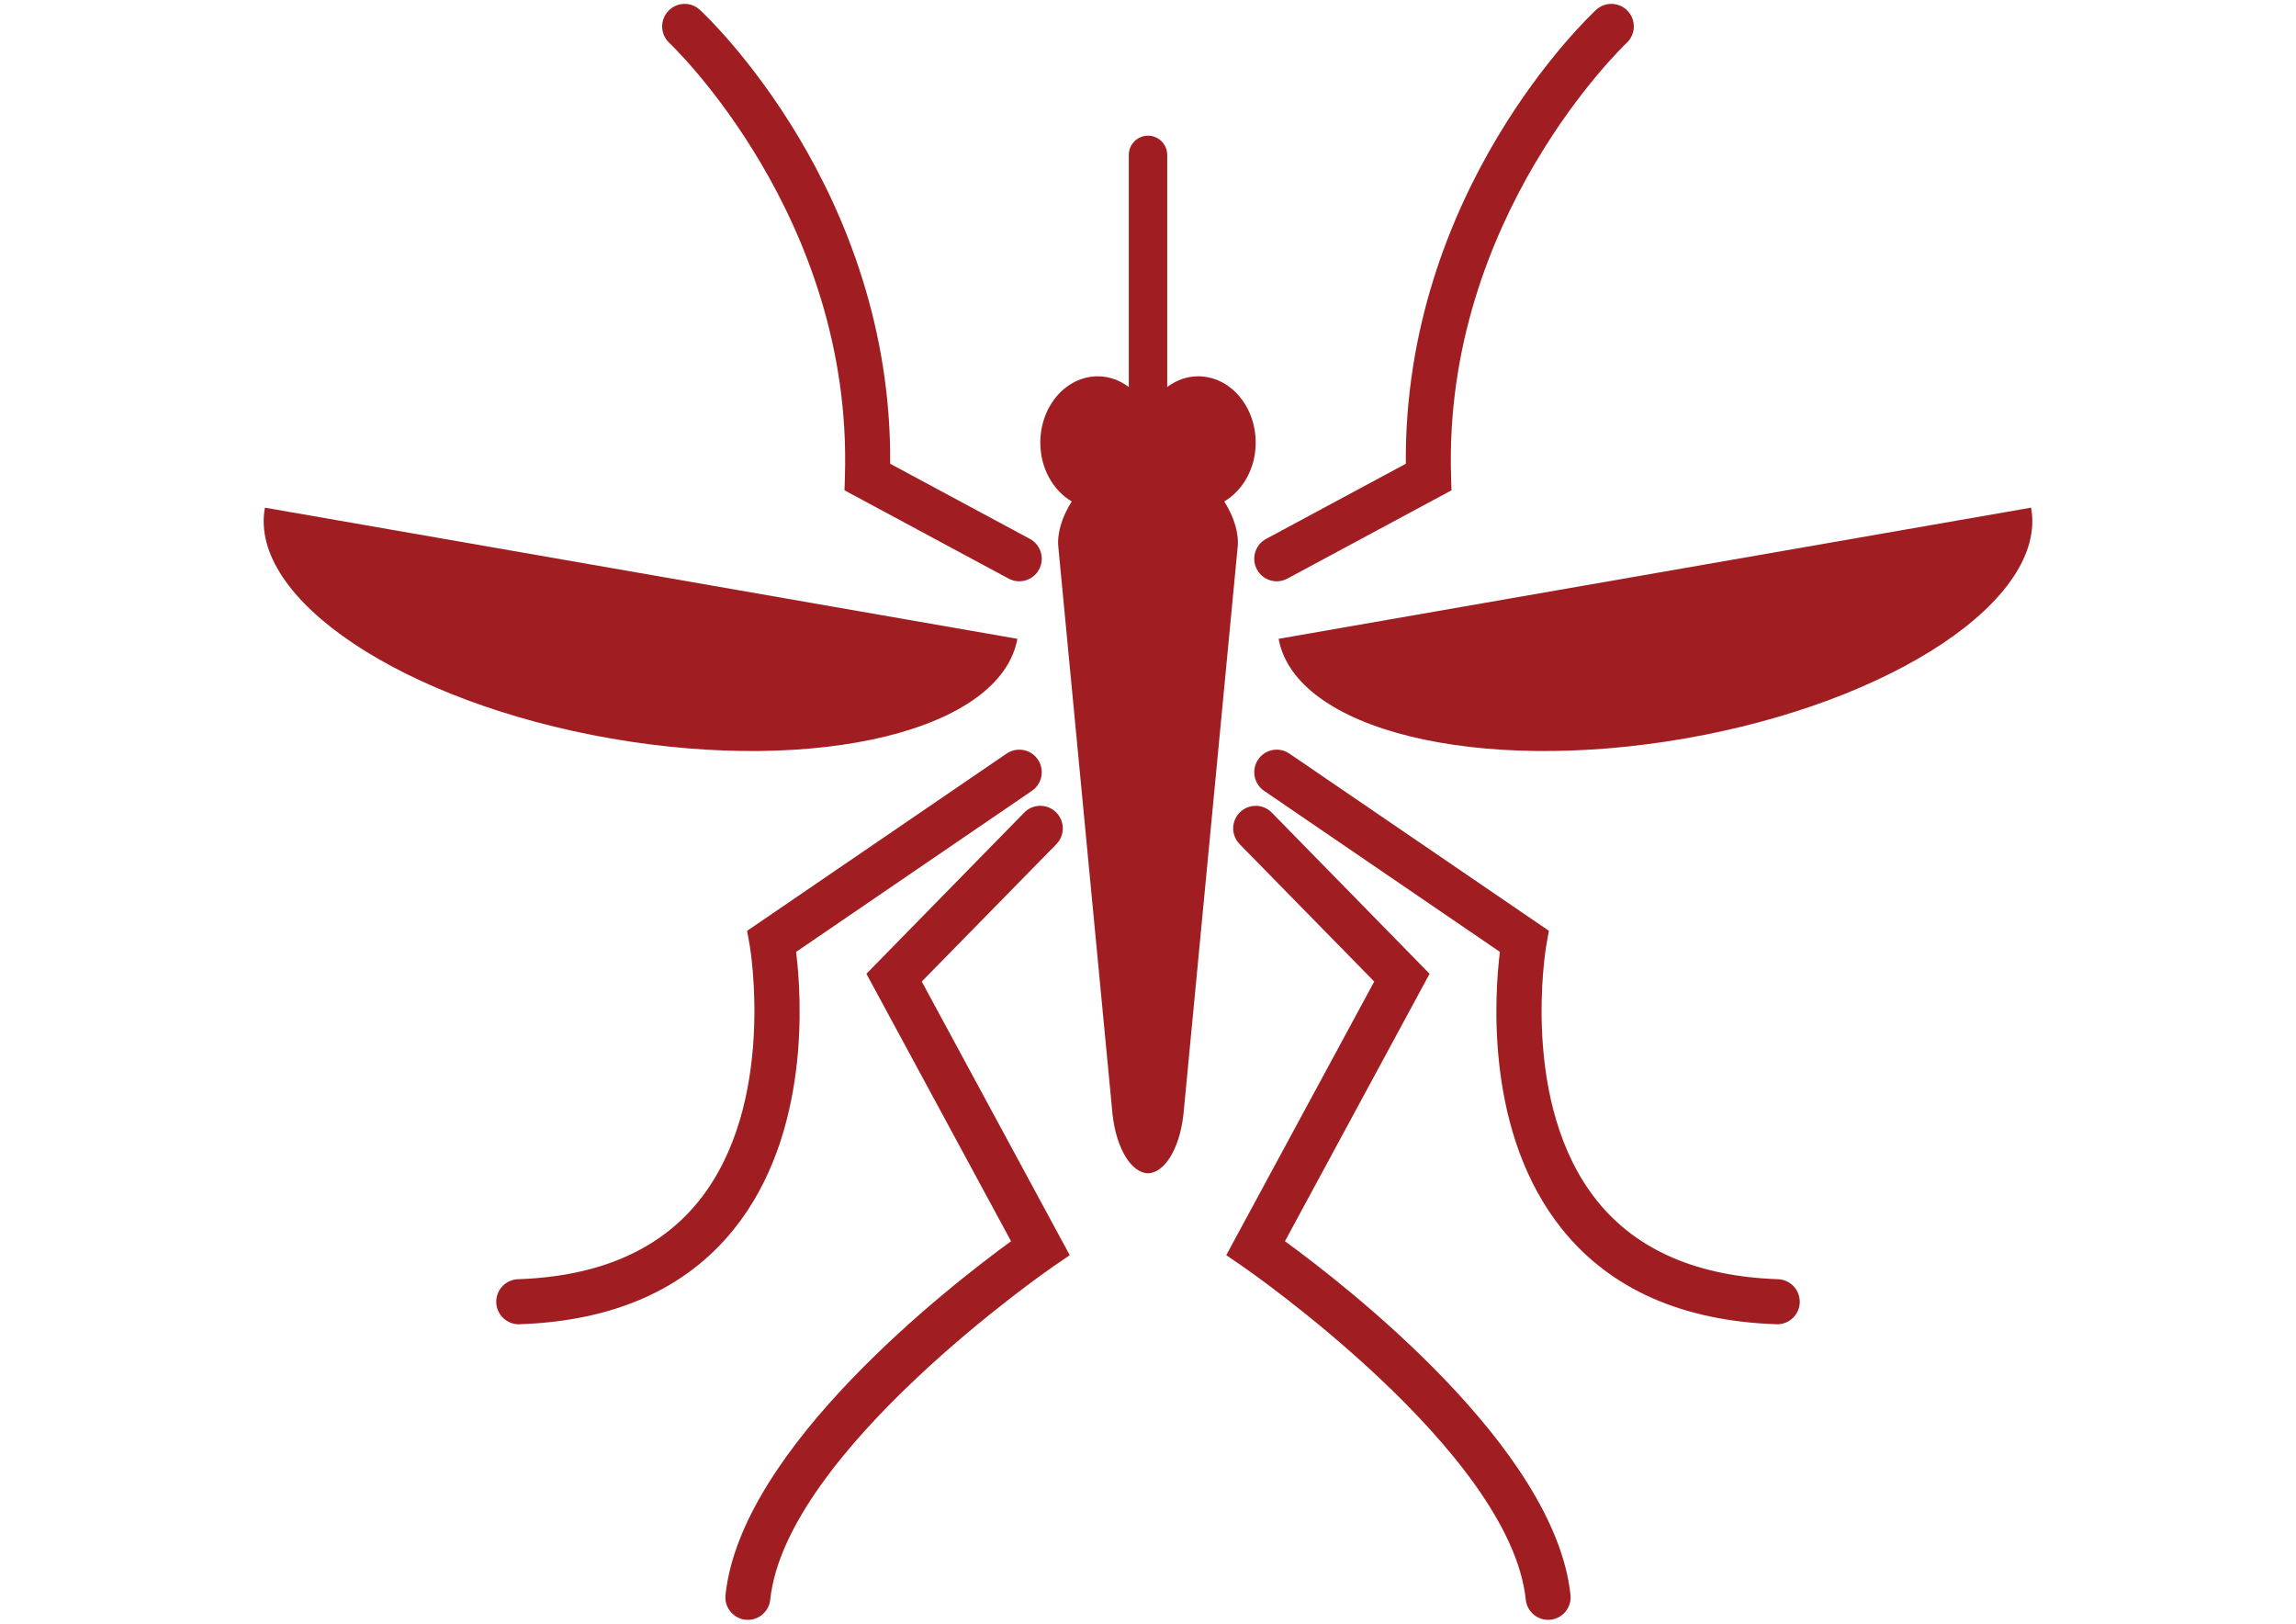
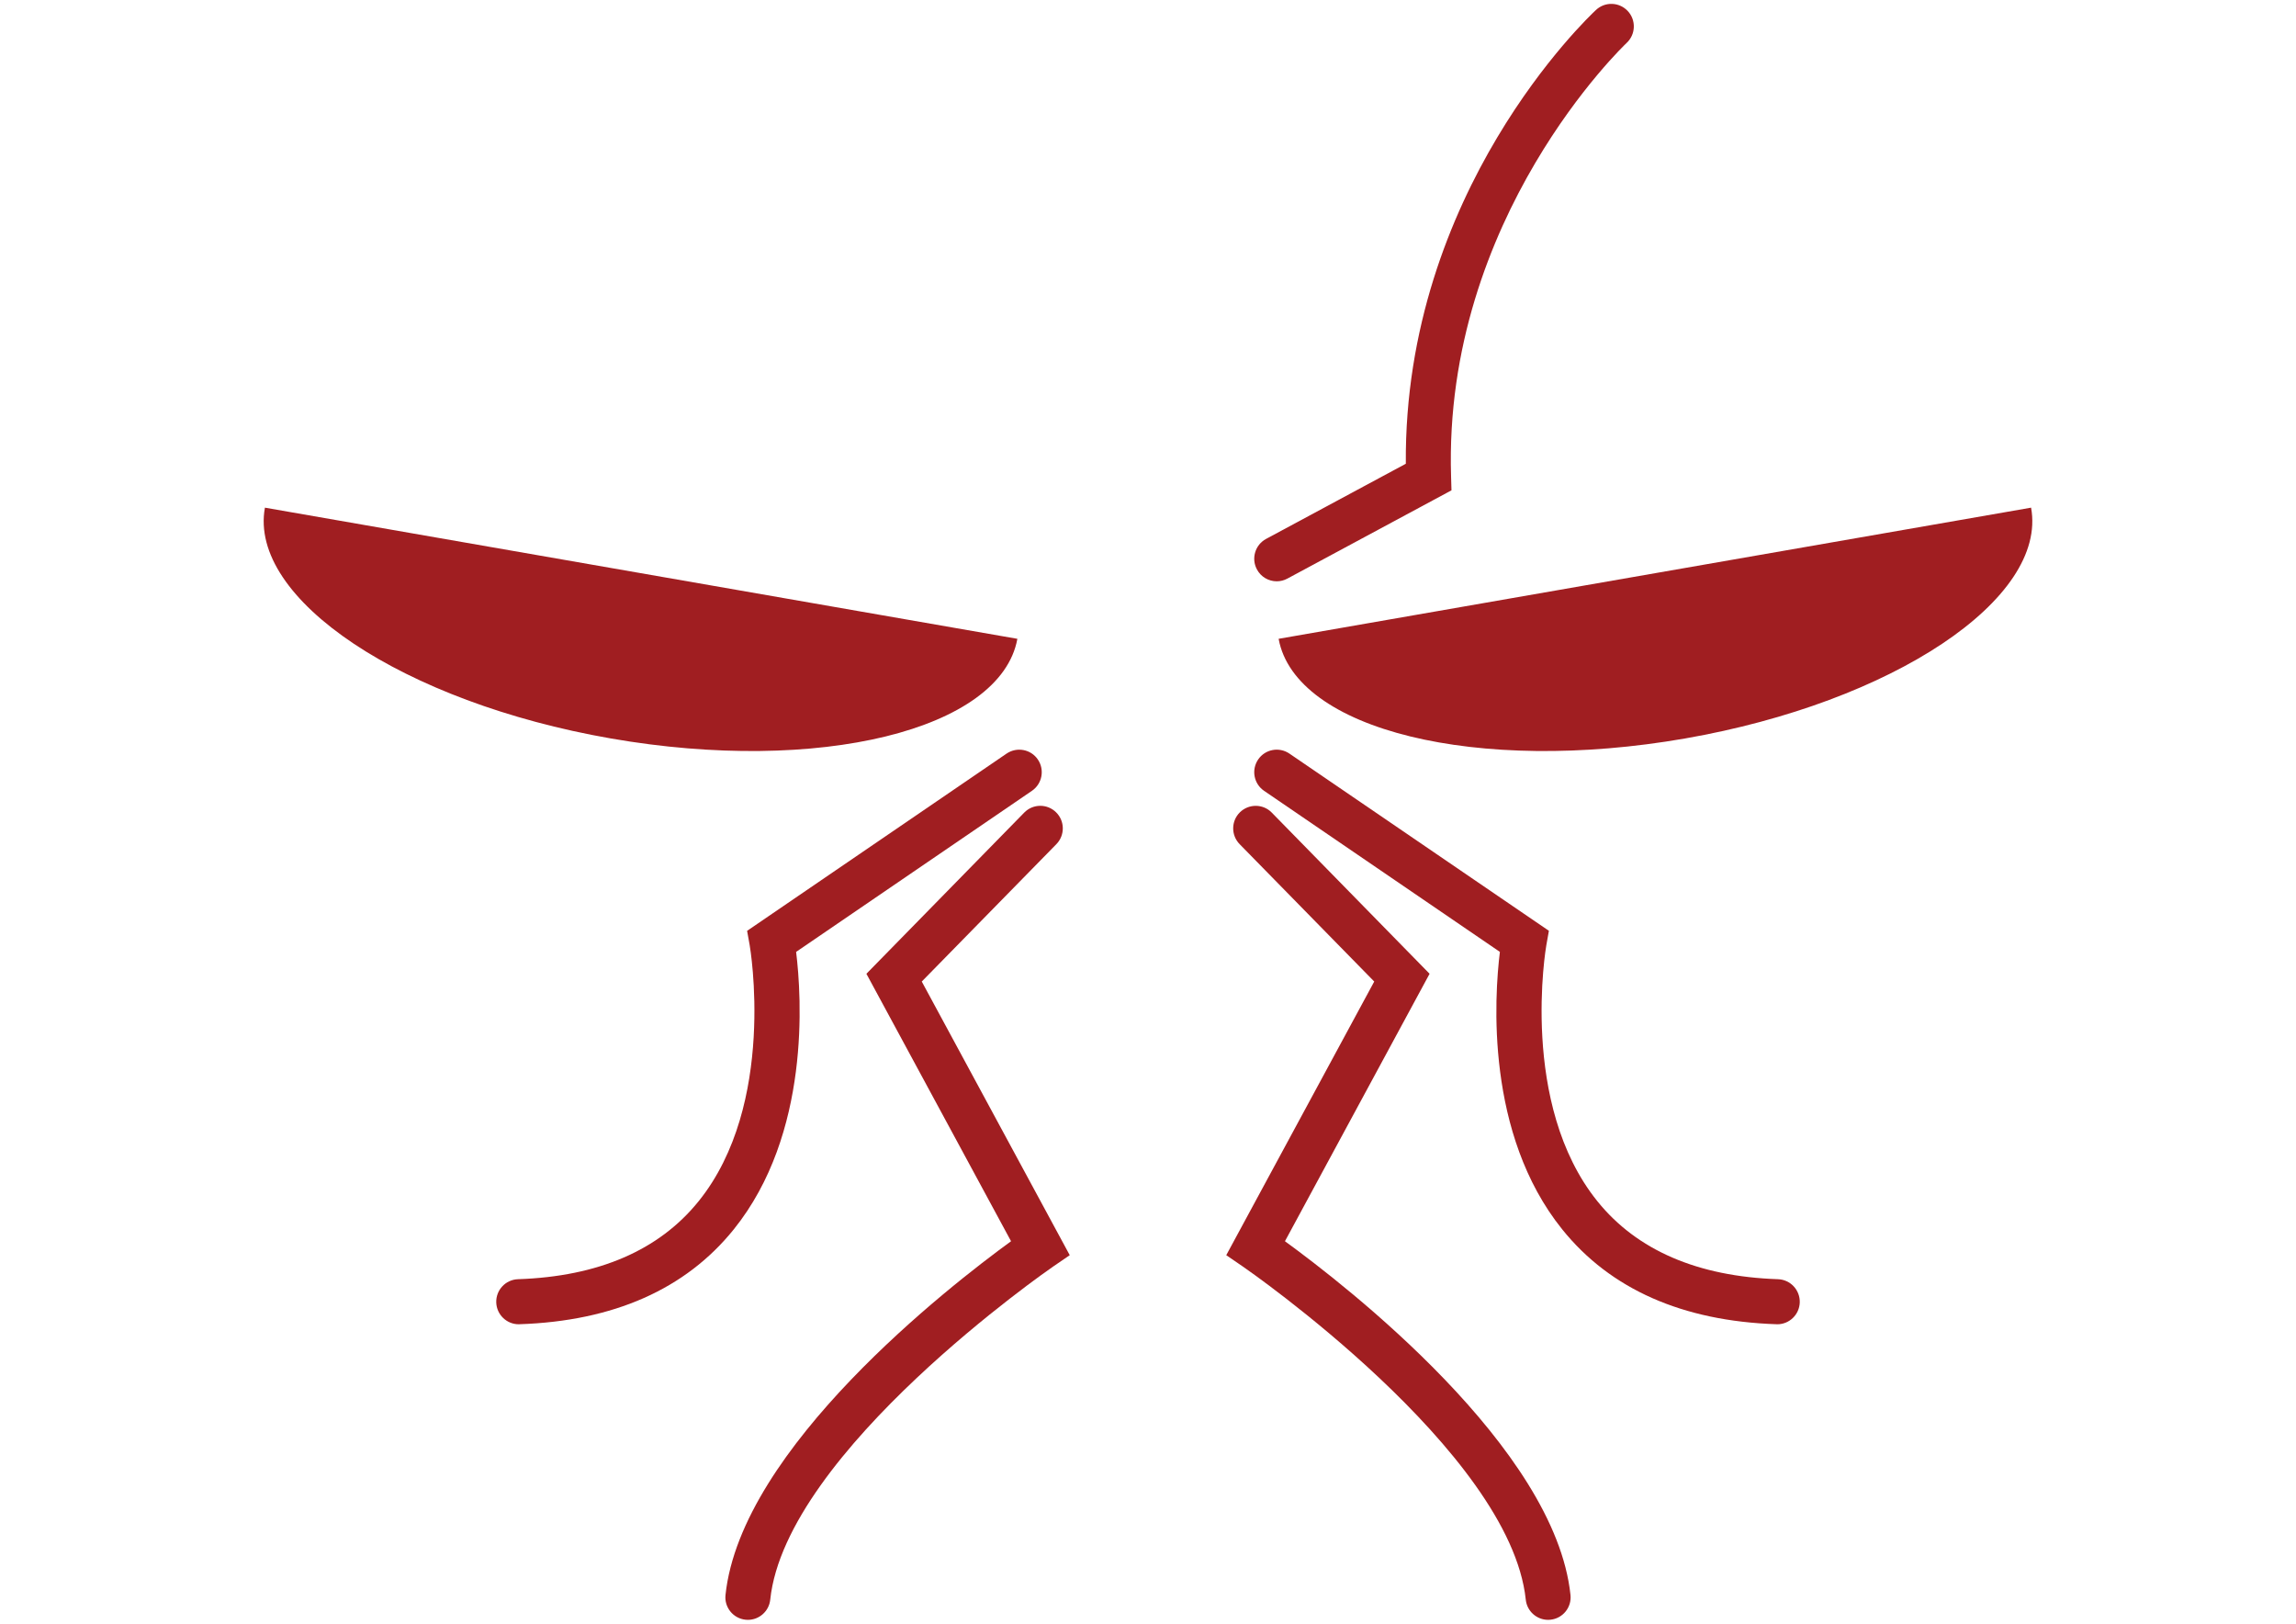
<svg xmlns="http://www.w3.org/2000/svg" version="1.1" id="레이어_1" x="0px" y="0px" width="841.889px" height="595.281px" viewBox="0 0 841.889 595.281" enable-background="new 0 0 841.889 595.281" xml:space="preserve">
  <g>
    <g>
      <path fill="#A01E21" d="M373.047,234.198L97.139,186.115c-6.121,33.455,50.682,71.338,126.869,84.619    C300.196,284.002,366.926,267.642,373.047,234.198z" />
      <path fill="#A01E21" d="M744.75,186.115l-275.907,48.083c6.122,33.444,72.848,49.805,149.038,36.536    C694.063,257.453,750.871,219.57,744.75,186.115z" />
-       <path fill="#A01E21" d="M448.898,183.852c6.821-4.045,11.534-12.13,11.534-21.565c0-13.436-9.444-24.327-21.098-24.327    c-4.202,0-8.087,1.475-11.347,3.933V56.796c0-3.898-3.161-7.048-7.045-7.048c-3.883,0-7.039,3.15-7.039,7.048v85.096    c-3.271-2.458-7.145-3.933-11.356-3.933c-11.651,0-21.088,10.892-21.088,24.327c0,9.435,4.711,17.52,11.525,21.565    c-3.631,5.66-5.485,11.863-4.888,16.979c6.618,69.235,13.233,138.484,19.848,207.729c1.516,13.362,7.297,21.468,12.999,21.593    c5.706-0.117,11.478-8.23,12.999-21.593c6.609-69.245,13.229-138.494,19.853-207.729    C454.392,195.715,452.54,189.512,448.898,183.852z" />
-       <path fill="#A01E21" d="M309.812,174.644l-0.154,5.116l60.182,32.364c1.241,0.669,2.58,0.991,3.89,0.991    c2.942,0,5.793-1.577,7.279-4.367c2.157-4.011,0.642-9.022-3.373-11.181l-51.226-27.548    c0.738-99.803-66.837-163.684-69.764-166.396c-3.343-3.109-8.554-2.901-11.643,0.449c-3.096,3.336-2.906,8.556,0.423,11.657    C246.105,16.367,312.754,79.616,309.812,174.644z" />
      <path fill="#A01E21" d="M291.916,348.978l86.474-59.055c3.76-2.57,4.725-7.708,2.165-11.478    c-2.561-3.771-7.687-4.721-11.462-2.168l-95.148,64.986l0.945,5.259c0.102,0.582,10.036,58.237-18.739,93.891    c-14.5,17.971-36.781,27.573-66.213,28.565c-4.562,0.156-8.119,3.976-7.976,8.536c0.153,4.461,3.817,7.984,8.247,7.984    c0.092,0,0.179,0,0.279-0.014c34.474-1.157,60.902-12.847,78.551-34.755C297.281,415.665,293.946,365.461,291.916,348.978z" />
      <path fill="#A01E21" d="M387.347,309.481c3.187-3.261,3.142-8.493-0.114-11.68c-3.247-3.208-8.473-3.159-11.666,0.102    l-57.877,59.099l53.038,98.053c-22.552,16.419-99.042,75.777-104.704,129.692c-0.483,4.525,2.805,8.593,7.34,9.066    c0.295,0.033,0.588,0.048,0.869,0.048c4.166,0,7.75-3.154,8.193-7.394c5.72-54.379,102.702-121.425,103.687-122.094l6.136-4.202    L337.99,359.849L387.347,309.481z" />
      <path fill="#A01E21" d="M460.882,208.749c1.479,2.79,4.332,4.367,7.271,4.367c1.319,0,2.65-0.322,3.892-0.991l60.179-32.364    l-0.15-5.116c-2.94-95.028,63.713-158.277,64.384-158.914c3.326-3.102,3.521-8.321,0.431-11.657    c-3.092-3.342-8.303-3.559-11.649-0.449c-2.925,2.712-70.5,66.593-69.758,166.396l-51.231,27.548    C460.239,199.727,458.723,204.738,460.882,208.749z" />
      <path fill="#A01E21" d="M651.954,468.977c-29.435-0.992-51.714-10.595-66.215-28.565c-28.773-35.653-18.846-93.309-18.734-93.891    l0.938-5.277l-95.148-64.967c-3.768-2.568-8.901-1.603-11.462,2.168c-2.562,3.771-1.597,8.908,2.167,11.478l86.474,59.055    c-2.03,16.483-5.363,66.687,22.873,101.751c17.651,21.908,44.082,33.598,78.559,34.755c0.1,0.014,0.186,0.014,0.275,0.014    c4.43,0,8.094-3.523,8.248-7.984C660.072,472.953,656.511,469.133,651.954,468.977z" />
      <path fill="#A01E21" d="M471.16,455.054l53.034-98.053l-57.877-59.099c-3.187-3.261-8.418-3.284-11.666-0.102    c-3.255,3.187-3.298,8.419-0.107,11.68l49.354,50.368l-54.261,100.322l6.137,4.202c0.987,0.669,97.971,67.669,103.69,122.094    c0.442,4.239,4.025,7.394,8.191,7.394c0.279,0,0.579-0.015,0.869-0.048c4.533-0.474,7.819-4.541,7.336-9.066    C570.198,530.832,493.719,471.473,471.16,455.054z" />
    </g>
  </g>
</svg>